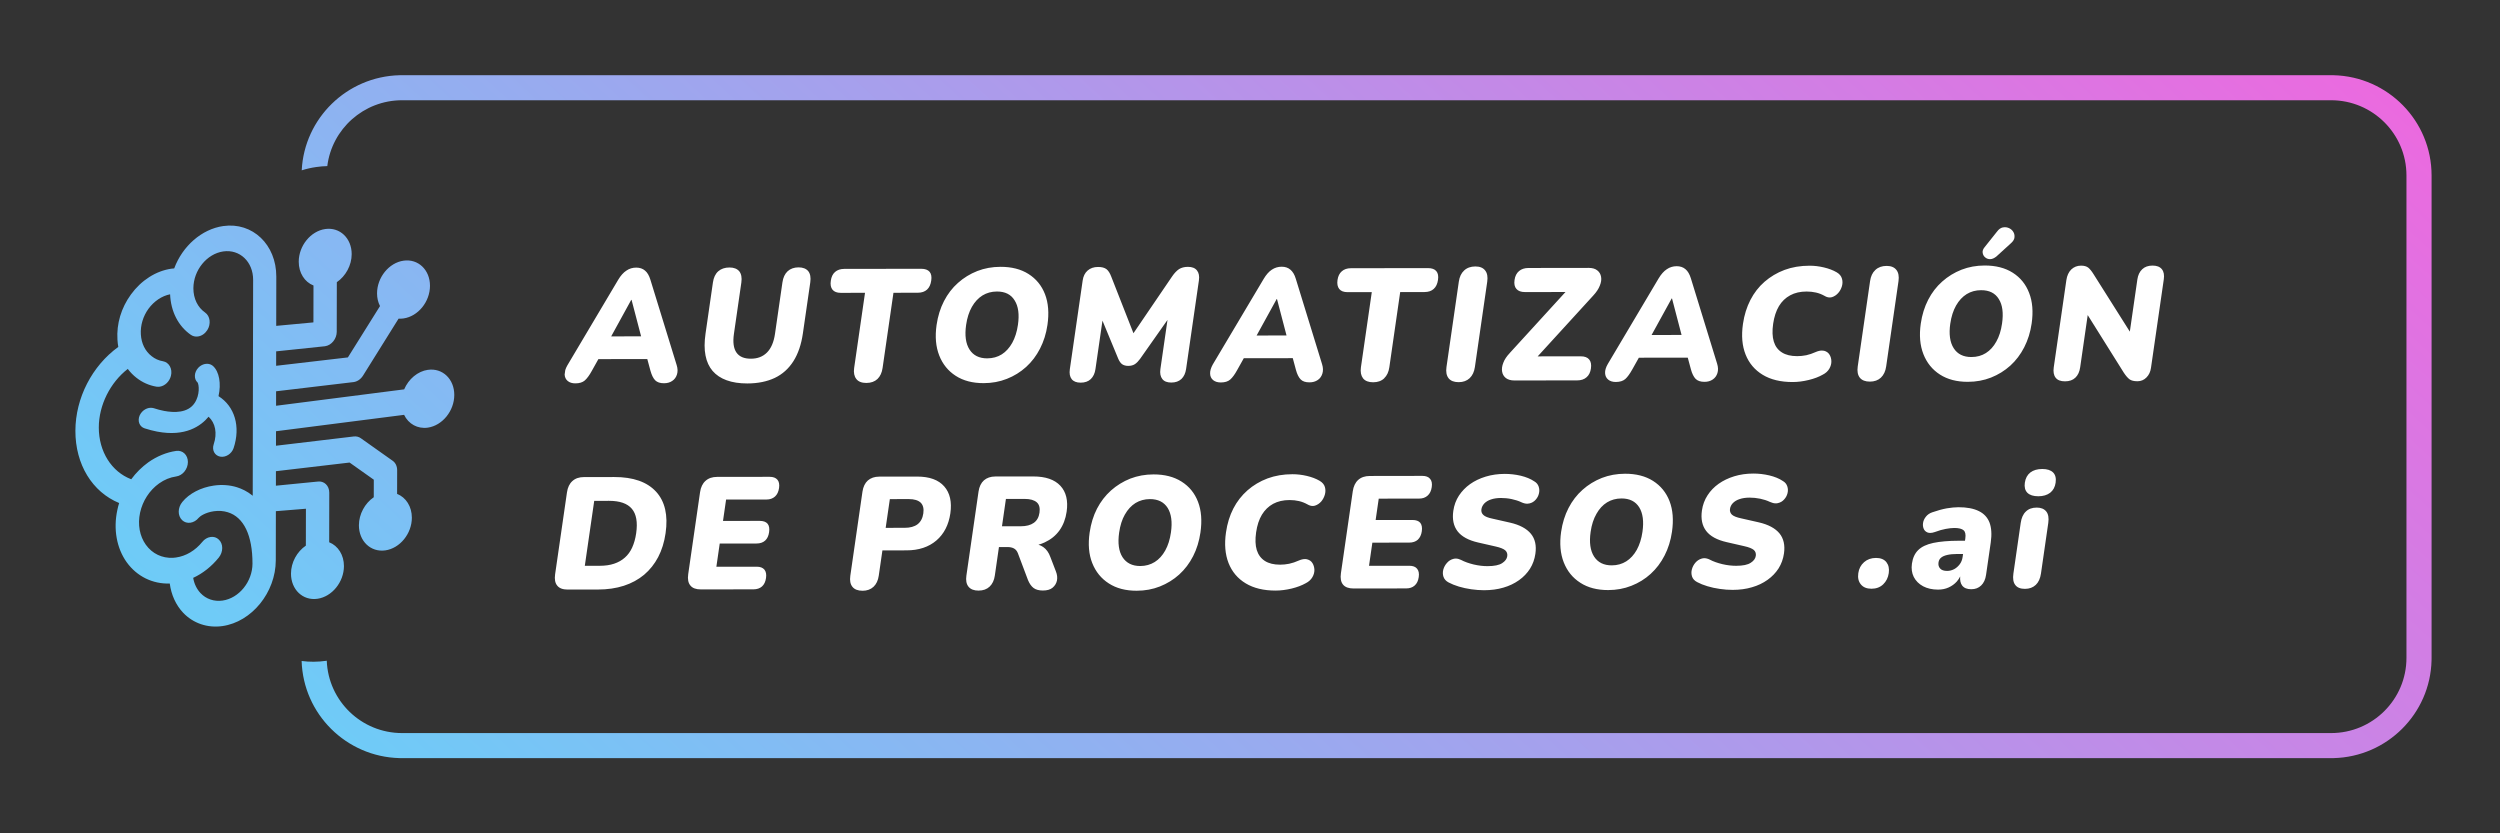
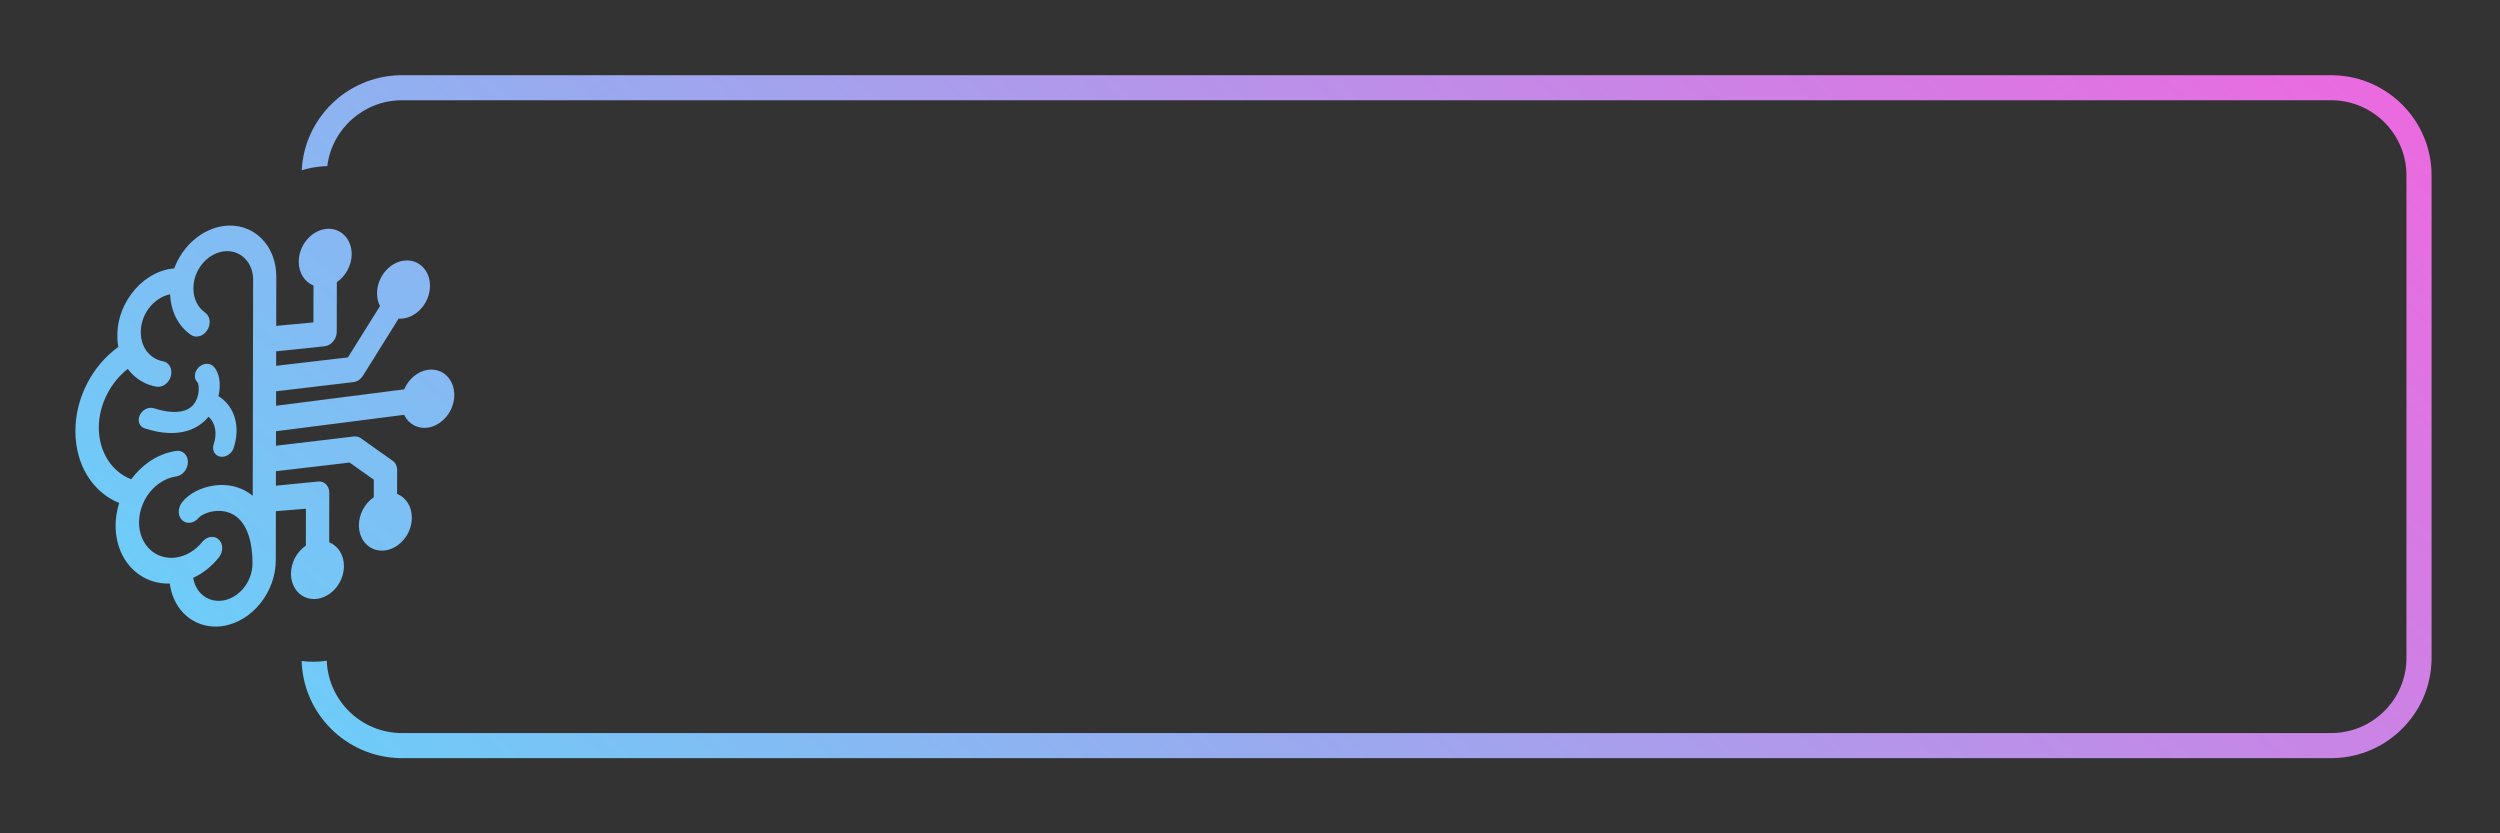
<svg xmlns="http://www.w3.org/2000/svg" width="144" height="48" viewBox="0 0 144 48" fill="none">
  <rect x="0" y="0" width="144" height="48" fill="#333333" stroke="none" />
-   <path d="M32.523 21.574C32.532 21.731 32.591 21.855 32.702 21.946C32.813 22.038 32.962 22.082 33.143 22.082C33.376 22.081 33.558 22.025 33.686 21.913C33.815 21.797 33.95 21.616 34.087 21.365L34.467 20.685L37.284 20.682L37.468 21.361C37.537 21.604 37.623 21.785 37.737 21.904C37.853 22.02 38.023 22.076 38.248 22.075C38.433 22.074 38.591 22.031 38.719 21.942C38.853 21.854 38.943 21.73 38.993 21.57C39.044 21.411 39.039 21.231 38.978 21.035L37.463 16.112C37.39 15.872 37.287 15.697 37.152 15.585C37.018 15.47 36.848 15.414 36.647 15.414C36.437 15.414 36.248 15.47 36.08 15.587C35.908 15.699 35.752 15.874 35.608 16.115L32.681 21.043C32.626 21.138 32.587 21.228 32.56 21.315L32.523 21.575L32.523 21.574ZM36.359 17.272L36.378 17.272L36.928 19.373L35.204 19.376L36.359 17.272ZM41.857 21.905C41.518 21.782 41.251 21.602 41.047 21.367C40.846 21.131 40.706 20.836 40.638 20.477C40.566 20.121 40.569 19.697 40.639 19.213L41.064 16.271C41.104 15.991 41.205 15.775 41.37 15.627C41.534 15.483 41.751 15.407 42.017 15.407C42.269 15.406 42.46 15.482 42.582 15.626C42.699 15.774 42.742 15.99 42.702 16.27L42.274 19.232C42.205 19.707 42.253 20.068 42.42 20.307C42.587 20.547 42.864 20.662 43.252 20.661C43.631 20.661 43.939 20.544 44.179 20.304C44.418 20.064 44.571 19.704 44.64 19.228L45.068 16.266C45.108 15.986 45.209 15.77 45.37 15.621C45.53 15.477 45.738 15.401 45.994 15.4C46.25 15.4 46.437 15.476 46.555 15.619C46.673 15.767 46.711 15.983 46.672 16.262L46.246 19.204C46.154 19.844 45.972 20.376 45.701 20.804C45.426 21.236 45.069 21.557 44.625 21.769C44.184 21.977 43.653 22.086 43.046 22.087C42.589 22.087 42.191 22.027 41.856 21.904L41.857 21.905ZM49.199 21.196L49.825 16.866L48.427 16.868C48.211 16.868 48.049 16.808 47.95 16.684C47.852 16.561 47.822 16.389 47.855 16.169C47.886 15.949 47.965 15.781 48.099 15.665C48.231 15.548 48.41 15.489 48.627 15.488L53.06 15.482C53.289 15.482 53.447 15.541 53.546 15.657C53.642 15.773 53.672 15.941 53.639 16.161C53.607 16.389 53.528 16.561 53.398 16.681C53.265 16.801 53.089 16.861 52.861 16.862L51.463 16.864L50.837 21.194C50.798 21.465 50.702 21.673 50.544 21.829C50.382 21.981 50.171 22.057 49.903 22.058C49.636 22.058 49.441 21.982 49.324 21.83C49.204 21.675 49.16 21.467 49.199 21.195L49.199 21.196ZM59.104 21.138C59.429 20.842 59.697 20.49 59.907 20.078C60.118 19.667 60.261 19.211 60.334 18.711C60.431 18.035 60.385 17.448 60.193 16.948C59.999 16.448 59.682 16.061 59.242 15.782C58.803 15.503 58.265 15.368 57.63 15.369C57.154 15.369 56.709 15.45 56.294 15.611C55.879 15.775 55.505 16.003 55.18 16.295C54.853 16.583 54.585 16.935 54.374 17.343C54.164 17.751 54.021 18.207 53.947 18.719C53.851 19.387 53.902 19.97 54.099 20.474C54.294 20.973 54.613 21.368 55.049 21.648C55.488 21.931 56.025 22.07 56.66 22.069C57.133 22.068 57.578 21.988 57.993 21.823C58.412 21.659 58.778 21.431 59.103 21.138L59.104 21.138ZM56.868 20.642C56.404 20.642 56.064 20.475 55.846 20.136C55.627 19.796 55.561 19.321 55.648 18.717C55.706 18.309 55.818 17.965 55.98 17.677C56.145 17.389 56.347 17.169 56.594 17.016C56.836 16.868 57.114 16.792 57.424 16.791C57.893 16.791 58.233 16.958 58.442 17.302C58.657 17.641 58.721 18.109 58.633 18.712C58.575 19.116 58.463 19.46 58.305 19.748C58.143 20.036 57.941 20.26 57.701 20.412C57.459 20.564 57.18 20.64 56.867 20.641L56.868 20.642ZM64.629 20.975C64.542 20.907 64.472 20.803 64.414 20.671L63.502 18.468L63.098 21.261C63.063 21.505 62.973 21.697 62.829 21.836C62.685 21.973 62.489 22.041 62.245 22.041C62.008 22.041 61.836 21.974 61.729 21.839C61.621 21.699 61.587 21.507 61.623 21.263L62.361 16.161C62.396 15.913 62.49 15.722 62.645 15.585C62.805 15.445 63.005 15.377 63.249 15.377C63.462 15.376 63.622 15.42 63.734 15.504C63.841 15.591 63.933 15.732 64.006 15.928L65.287 19.194L67.514 15.922C67.647 15.727 67.783 15.587 67.916 15.499C68.052 15.415 68.221 15.371 68.422 15.37C68.662 15.37 68.838 15.438 68.946 15.578C69.055 15.714 69.092 15.905 69.057 16.153L68.319 21.255C68.284 21.499 68.194 21.69 68.05 21.83C67.902 21.966 67.71 22.035 67.466 22.035C67.229 22.035 67.053 21.968 66.95 21.832C66.842 21.693 66.804 21.501 66.839 21.257L67.248 18.427L65.669 20.671C65.573 20.803 65.472 20.907 65.37 20.975C65.272 21.039 65.143 21.075 64.988 21.075C64.841 21.076 64.722 21.039 64.63 20.976L64.629 20.975ZM74.647 21.309C74.713 21.553 74.802 21.733 74.917 21.853C75.028 21.968 75.198 22.024 75.427 22.024C75.609 22.024 75.766 21.98 75.899 21.891C76.032 21.803 76.119 21.679 76.169 21.519C76.219 21.359 76.214 21.18 76.153 20.983L74.639 16.061C74.569 15.821 74.462 15.646 74.328 15.534C74.193 15.418 74.027 15.362 73.822 15.363C73.617 15.363 73.427 15.42 73.255 15.535C73.084 15.648 72.931 15.824 72.788 16.064L69.857 20.992C69.748 21.189 69.694 21.368 69.703 21.524C69.707 21.679 69.767 21.803 69.877 21.895C69.992 21.987 70.14 22.03 70.322 22.03C70.554 22.029 70.733 21.974 70.861 21.862C70.994 21.745 71.124 21.565 71.262 21.314L71.642 20.634L74.464 20.63L74.647 21.309ZM72.381 19.326L73.539 17.221L73.554 17.222L74.104 19.323L72.381 19.326ZM79.731 21.79C79.573 21.942 79.362 22.018 79.094 22.019C78.827 22.019 78.632 21.944 78.511 21.791C78.394 21.636 78.351 21.428 78.389 21.156L79.015 16.826L77.618 16.828C77.397 16.828 77.239 16.768 77.14 16.645C77.042 16.521 77.009 16.349 77.04 16.129C77.072 15.909 77.154 15.741 77.288 15.626C77.42 15.509 77.596 15.449 77.816 15.449L82.25 15.443C82.478 15.443 82.636 15.502 82.732 15.618C82.831 15.734 82.861 15.902 82.829 16.121C82.796 16.349 82.717 16.521 82.583 16.641C82.453 16.761 82.278 16.821 82.049 16.822L80.651 16.823L80.026 21.153C79.987 21.425 79.891 21.633 79.728 21.789L79.731 21.79ZM83.437 21.785C83.316 21.629 83.278 21.417 83.317 21.141L84.028 16.224C84.067 15.948 84.168 15.732 84.334 15.58C84.499 15.425 84.716 15.348 84.982 15.348C85.238 15.348 85.425 15.423 85.545 15.579C85.667 15.731 85.704 15.946 85.665 16.223L84.954 21.14C84.915 21.416 84.814 21.628 84.652 21.784C84.491 21.936 84.279 22.012 84.02 22.013C83.753 22.013 83.558 21.938 83.436 21.785L83.437 21.785ZM86.97 20.325L90.172 16.82L87.841 16.823C87.616 16.824 87.451 16.764 87.347 16.644C87.241 16.528 87.204 16.353 87.237 16.128C87.269 15.9 87.357 15.729 87.498 15.612C87.635 15.496 87.818 15.436 88.041 15.436L91.515 15.431C91.724 15.431 91.887 15.479 92.005 15.575C92.126 15.67 92.197 15.794 92.222 15.946C92.251 16.098 92.225 16.27 92.149 16.454C92.076 16.642 91.951 16.83 91.773 17.022L88.571 20.527L91.046 20.524C91.271 20.523 91.436 20.583 91.534 20.703C91.637 20.823 91.67 20.995 91.638 21.223C91.606 21.443 91.523 21.614 91.386 21.73C91.253 21.85 91.07 21.911 90.845 21.911L87.229 21.915C87.023 21.916 86.86 21.868 86.738 21.776C86.62 21.68 86.545 21.557 86.521 21.401C86.496 21.249 86.517 21.082 86.591 20.894C86.66 20.706 86.788 20.518 86.971 20.326L86.97 20.325ZM94.017 21.284L94.398 20.604L97.215 20.6L97.398 21.279C97.464 21.523 97.554 21.703 97.668 21.823C97.783 21.938 97.953 21.994 98.178 21.994C98.363 21.994 98.521 21.95 98.65 21.861C98.783 21.773 98.874 21.649 98.924 21.49C98.974 21.33 98.969 21.15 98.908 20.954L97.394 16.031C97.32 15.791 97.217 15.616 97.082 15.504C96.948 15.389 96.778 15.333 96.577 15.333C96.368 15.334 96.178 15.39 96.01 15.506C95.839 15.618 95.682 15.795 95.538 16.034L92.611 20.963C92.497 21.158 92.444 21.338 92.453 21.494C92.462 21.651 92.521 21.775 92.632 21.866C92.742 21.958 92.891 22.002 93.073 22.002C93.305 22.001 93.487 21.945 93.616 21.833C93.745 21.717 93.875 21.537 94.016 21.285L94.017 21.284ZM96.289 17.191L96.308 17.191L96.858 19.293L95.131 19.296L96.289 17.191ZM102.466 17.635C102.302 17.911 102.192 18.247 102.133 18.654C102.075 19.058 102.087 19.398 102.171 19.674C102.255 19.95 102.41 20.157 102.638 20.3C102.861 20.443 103.156 20.515 103.52 20.514C103.683 20.514 103.86 20.498 104.039 20.462C104.22 20.421 104.403 20.361 104.585 20.277C104.717 20.22 104.836 20.191 104.944 20.192C104.987 20.191 105.028 20.196 105.068 20.205C105.206 20.241 105.308 20.312 105.38 20.428C105.449 20.54 105.485 20.668 105.487 20.811C105.49 20.955 105.45 21.099 105.368 21.239C105.286 21.379 105.161 21.495 104.993 21.579C104.77 21.707 104.495 21.812 104.178 21.888C103.865 21.964 103.557 22.005 103.259 22.005C102.566 22.006 101.99 21.867 101.531 21.588C101.072 21.309 100.745 20.922 100.546 20.422C100.347 19.923 100.296 19.335 100.395 18.655C100.469 18.143 100.613 17.688 100.822 17.28C101.032 16.872 101.304 16.52 101.636 16.231C101.973 15.939 102.354 15.71 102.792 15.546C103.226 15.386 103.706 15.305 104.229 15.305C104.496 15.304 104.774 15.336 105.055 15.403C105.34 15.471 105.586 15.563 105.797 15.687C105.953 15.778 106.052 15.898 106.094 16.042C106.139 16.186 106.138 16.33 106.096 16.482C106.051 16.633 105.981 16.766 105.88 16.878C105.782 16.99 105.662 17.07 105.528 17.114C105.483 17.128 105.438 17.134 105.392 17.134C105.297 17.134 105.199 17.106 105.1 17.046C104.939 16.955 104.774 16.89 104.602 16.851C104.429 16.812 104.251 16.792 104.061 16.792C103.697 16.792 103.381 16.864 103.115 17.009C102.846 17.154 102.631 17.361 102.467 17.633L102.466 17.635ZM109.233 15.547C109.351 15.698 109.393 15.914 109.354 16.191L108.643 21.108C108.604 21.384 108.503 21.596 108.341 21.752C108.18 21.904 107.968 21.98 107.708 21.981C107.441 21.981 107.247 21.906 107.125 21.754C107.004 21.598 106.966 21.386 107.005 21.11L107.716 16.193C107.755 15.917 107.856 15.701 108.021 15.549C108.187 15.393 108.403 15.317 108.67 15.316C108.922 15.316 109.112 15.392 109.232 15.548L109.233 15.547ZM113.347 21.993C113.823 21.993 114.268 21.911 114.683 21.748C115.098 21.583 115.468 21.355 115.793 21.062C116.118 20.766 116.386 20.414 116.596 20.003C116.807 19.591 116.95 19.135 117.023 18.635C117.12 17.959 117.074 17.372 116.878 16.872C116.687 16.373 116.372 15.986 115.932 15.707C115.492 15.428 114.955 15.293 114.315 15.293C113.843 15.294 113.398 15.374 112.983 15.535C112.568 15.699 112.194 15.928 111.869 16.219C111.542 16.507 111.274 16.859 111.063 17.267C110.853 17.675 110.71 18.131 110.636 18.643C110.54 19.311 110.591 19.894 110.788 20.398C110.983 20.897 111.302 21.292 111.738 21.572C112.177 21.855 112.711 21.994 113.346 21.993L113.347 21.993ZM112.337 18.64C112.395 18.232 112.507 17.888 112.669 17.6C112.834 17.312 113.036 17.092 113.283 16.939C113.525 16.791 113.804 16.715 114.109 16.715C114.581 16.714 114.921 16.881 115.131 17.225C115.346 17.564 115.405 18.032 115.318 18.636C115.26 19.04 115.152 19.383 114.99 19.671C114.832 19.959 114.63 20.184 114.387 20.336C114.148 20.488 113.87 20.564 113.552 20.565C113.092 20.566 112.751 20.398 112.534 20.059C112.316 19.719 112.249 19.244 112.336 18.64L112.337 18.64ZM114.201 14.56C114.185 14.452 114.224 14.344 114.318 14.232L115.028 13.34C115.128 13.204 115.241 13.124 115.364 13.099C115.406 13.092 115.446 13.087 115.485 13.087C115.563 13.087 115.639 13.103 115.712 13.135C115.82 13.187 115.904 13.255 115.96 13.347C116.02 13.439 116.045 13.543 116.035 13.663C116.029 13.778 115.963 13.891 115.838 14.003L114.991 14.775C114.869 14.871 114.752 14.924 114.636 14.928C114.524 14.928 114.428 14.896 114.345 14.824C114.261 14.757 114.217 14.664 114.201 14.56ZM124.634 16.093L123.897 21.187C123.865 21.415 123.78 21.598 123.635 21.743C123.494 21.887 123.321 21.959 123.12 21.96C122.919 21.96 122.765 21.924 122.66 21.848C122.555 21.768 122.45 21.645 122.335 21.473L120.252 18.148L119.818 21.157C119.781 21.413 119.69 21.613 119.542 21.753C119.393 21.897 119.194 21.965 118.946 21.965C118.694 21.966 118.514 21.898 118.403 21.754C118.295 21.615 118.259 21.415 118.296 21.159L119.022 16.138C119.06 15.874 119.155 15.67 119.304 15.522C119.456 15.378 119.642 15.302 119.863 15.301C120.048 15.3 120.186 15.341 120.284 15.416C120.377 15.492 120.479 15.616 120.586 15.788L122.678 19.102L123.112 16.097C123.148 15.845 123.243 15.649 123.391 15.509C123.539 15.369 123.735 15.297 123.986 15.297C124.234 15.297 124.414 15.368 124.525 15.508C124.637 15.648 124.67 15.844 124.634 16.096L124.634 16.093ZM37.788 28.32C37.273 27.758 36.47 27.475 35.379 27.477L33.64 27.479C33.362 27.479 33.137 27.555 32.972 27.707C32.804 27.855 32.698 28.075 32.657 28.363L31.974 33.081C31.933 33.368 31.974 33.588 32.1 33.736C32.222 33.888 32.425 33.959 32.703 33.959L34.441 33.957C34.992 33.956 35.489 33.884 35.937 33.739C36.379 33.595 36.77 33.382 37.101 33.106C37.432 32.826 37.702 32.486 37.91 32.09C38.119 31.69 38.263 31.23 38.338 30.71C38.487 29.679 38.305 28.883 37.789 28.32L37.788 28.32ZM36.413 31.54C36.306 31.772 36.166 31.965 35.993 32.117C35.819 32.273 35.612 32.389 35.373 32.469C35.133 32.55 34.856 32.59 34.538 32.59L33.685 32.591L34.227 28.849L35.079 28.848C35.698 28.848 36.137 28.999 36.395 29.306C36.653 29.609 36.735 30.081 36.644 30.712C36.599 31.028 36.52 31.304 36.412 31.54L36.413 31.54ZM41.823 28.774L41.645 30.006L43.763 30.003C43.972 30.003 44.119 30.058 44.212 30.166C44.304 30.277 44.331 30.442 44.3 30.654C44.271 30.862 44.197 31.022 44.072 31.138C43.947 31.25 43.783 31.306 43.574 31.306L41.456 31.309L41.263 32.645L43.586 32.642C43.787 32.642 43.934 32.697 44.03 32.809C44.122 32.925 44.153 33.085 44.123 33.293C44.092 33.509 44.015 33.669 43.89 33.781C43.762 33.893 43.599 33.945 43.398 33.946L40.369 33.95C40.091 33.95 39.888 33.878 39.767 33.726C39.641 33.578 39.599 33.359 39.641 33.071L40.323 28.353C40.364 28.066 40.47 27.846 40.638 27.698C40.803 27.546 41.027 27.469 41.307 27.469L44.335 27.465C44.536 27.465 44.684 27.52 44.78 27.633C44.872 27.74 44.903 27.901 44.874 28.108C44.843 28.324 44.765 28.488 44.64 28.6C44.511 28.716 44.348 28.772 44.147 28.773L41.824 28.775L41.823 28.774ZM49.681 34.028C49.941 34.027 50.153 33.951 50.315 33.799C50.476 33.647 50.577 33.435 50.616 33.163L50.827 31.703L52.217 31.701C52.921 31.701 53.496 31.508 53.937 31.131C54.374 30.755 54.643 30.235 54.74 29.571C54.835 28.912 54.717 28.392 54.388 28.017C54.055 27.638 53.537 27.451 52.832 27.451L50.64 27.454C50.373 27.454 50.157 27.531 49.988 27.675C49.824 27.823 49.719 28.039 49.678 28.319L48.978 33.164C48.939 33.436 48.977 33.648 49.099 33.8C49.221 33.952 49.415 34.027 49.681 34.027L49.681 34.028ZM51.254 28.749L52.35 28.747C52.663 28.747 52.89 28.819 53.033 28.954C53.172 29.094 53.223 29.298 53.183 29.573C53.144 29.849 53.032 30.057 52.853 30.197C52.671 30.334 52.424 30.402 52.111 30.402L51.015 30.404L51.255 28.749L51.254 28.749ZM56.368 34.018C56.628 34.018 56.841 33.942 57.001 33.79C57.163 33.638 57.263 33.426 57.302 33.154L57.539 31.511L58.027 31.51C58.17 31.51 58.295 31.534 58.395 31.586C58.496 31.638 58.576 31.73 58.627 31.857L59.212 33.411C59.298 33.619 59.404 33.77 59.536 33.87C59.666 33.966 59.845 34.014 60.069 34.014C60.313 34.013 60.499 33.962 60.632 33.849C60.764 33.737 60.846 33.602 60.881 33.438C60.913 33.27 60.892 33.094 60.819 32.911L60.501 32.084C60.41 31.828 60.272 31.636 60.096 31.513C60.01 31.451 59.916 31.406 59.815 31.376C59.938 31.341 60.056 31.297 60.168 31.245C60.525 31.08 60.81 30.852 61.028 30.548C61.241 30.248 61.378 29.891 61.439 29.472C61.53 28.837 61.409 28.336 61.078 27.981C60.743 27.622 60.223 27.443 59.518 27.444L57.326 27.446C57.059 27.447 56.843 27.523 56.675 27.667C56.51 27.815 56.405 28.031 56.364 28.311L55.664 33.157C55.625 33.428 55.663 33.64 55.785 33.792C55.907 33.944 56.101 34.02 56.368 34.019L56.368 34.018ZM57.941 28.74L59.025 28.738C59.343 28.738 59.569 28.806 59.717 28.933C59.862 29.06 59.913 29.261 59.875 29.528C59.838 29.792 59.727 29.988 59.547 30.116C59.361 30.248 59.116 30.312 58.798 30.313L57.714 30.314L57.941 28.739L57.941 28.74ZM63.866 33.604C64.302 33.888 64.839 34.027 65.474 34.026C65.95 34.025 66.395 33.945 66.811 33.78C67.225 33.615 67.595 33.388 67.92 33.095C68.246 32.799 68.513 32.447 68.724 32.035C68.933 31.627 69.074 31.168 69.146 30.668C69.243 29.992 69.198 29.405 69.006 28.905C68.815 28.406 68.499 28.018 68.055 27.739C67.615 27.46 67.078 27.325 66.442 27.326C65.967 27.326 65.525 27.407 65.106 27.567C64.692 27.732 64.322 27.96 63.993 28.252C63.668 28.544 63.398 28.892 63.187 29.3C62.977 29.708 62.837 30.164 62.763 30.675C62.667 31.343 62.714 31.927 62.912 32.429C63.111 32.933 63.429 33.324 63.865 33.603L63.866 33.604ZM64.796 29.634C64.958 29.345 65.164 29.126 65.406 28.973C65.652 28.825 65.927 28.749 66.237 28.748C66.706 28.748 67.044 28.919 67.259 29.259C67.469 29.598 67.533 30.066 67.446 30.669C67.388 31.073 67.28 31.417 67.118 31.709C66.956 31.997 66.758 32.217 66.515 32.37C66.272 32.522 65.993 32.602 65.68 32.603C65.219 32.604 64.876 32.432 64.657 32.093C64.439 31.753 64.376 31.277 64.463 30.674C64.522 30.265 64.63 29.922 64.795 29.633L64.796 29.634ZM70.764 32.431C70.57 31.932 70.518 31.345 70.617 30.665C70.691 30.153 70.831 29.697 71.041 29.29C71.251 28.882 71.526 28.534 71.858 28.241C72.191 27.949 72.576 27.721 73.01 27.557C73.447 27.396 73.924 27.315 74.446 27.315C74.713 27.315 74.992 27.346 75.276 27.413C75.561 27.481 75.807 27.573 76.013 27.696C76.17 27.788 76.272 27.908 76.314 28.052C76.356 28.195 76.353 28.343 76.312 28.491C76.267 28.643 76.198 28.775 76.101 28.888C76 29 75.883 29.08 75.746 29.124C75.701 29.137 75.656 29.144 75.61 29.144C75.516 29.144 75.419 29.116 75.318 29.057C75.161 28.97 74.993 28.901 74.82 28.862C74.648 28.822 74.469 28.802 74.279 28.803C73.915 28.803 73.602 28.876 73.333 29.02C73.069 29.164 72.853 29.373 72.685 29.648C72.522 29.92 72.411 30.256 72.352 30.664C72.294 31.068 72.306 31.407 72.39 31.683C72.478 31.959 72.633 32.166 72.857 32.311C73.084 32.455 73.375 32.526 73.74 32.525C73.906 32.524 74.079 32.509 74.258 32.472C74.439 32.432 74.622 32.372 74.808 32.288C74.938 32.231 75.058 32.202 75.165 32.202C75.208 32.201 75.248 32.206 75.287 32.216C75.425 32.251 75.531 32.324 75.6 32.439C75.668 32.551 75.704 32.678 75.71 32.823C75.712 32.967 75.673 33.111 75.591 33.25C75.508 33.391 75.383 33.506 75.216 33.591C74.989 33.719 74.718 33.823 74.401 33.9C74.084 33.976 73.776 34.016 73.478 34.017C72.785 34.018 72.209 33.878 71.75 33.6C71.291 33.324 70.964 32.933 70.765 32.434L70.764 32.431ZM79.415 28.722L79.237 29.953L81.359 29.951C81.565 29.95 81.715 30.006 81.808 30.114C81.896 30.226 81.927 30.389 81.896 30.602C81.867 30.81 81.789 30.969 81.668 31.086C81.543 31.198 81.376 31.254 81.17 31.254L79.048 31.257L78.855 32.592L81.183 32.589C81.384 32.589 81.531 32.644 81.623 32.757C81.719 32.872 81.75 33.032 81.719 33.24C81.688 33.456 81.611 33.616 81.482 33.728C81.358 33.84 81.195 33.892 80.994 33.893L77.966 33.897C77.687 33.897 77.484 33.825 77.359 33.674C77.237 33.526 77.195 33.306 77.237 33.018L77.919 28.3C77.96 28.013 78.066 27.793 78.231 27.644C78.4 27.492 78.624 27.416 78.903 27.416L81.931 27.411C82.132 27.411 82.28 27.467 82.371 27.579C82.468 27.686 82.499 27.847 82.469 28.055C82.438 28.27 82.36 28.434 82.232 28.546C82.106 28.662 81.943 28.718 81.742 28.719L79.414 28.722L79.415 28.722ZM83.146 33.23C83.1 33.094 83.097 32.954 83.133 32.81C83.174 32.666 83.242 32.538 83.343 32.426C83.441 32.31 83.561 32.234 83.706 32.194C83.753 32.18 83.801 32.174 83.851 32.173C83.949 32.173 84.052 32.2 84.158 32.252C84.367 32.364 84.61 32.447 84.887 32.515C85.165 32.579 85.427 32.611 85.683 32.61C86.07 32.609 86.349 32.553 86.525 32.437C86.696 32.325 86.796 32.193 86.818 32.037C86.838 31.897 86.797 31.785 86.701 31.698C86.604 31.614 86.417 31.538 86.147 31.478L85.139 31.248C84.584 31.121 84.189 30.905 83.955 30.601C83.724 30.298 83.641 29.907 83.711 29.422C83.758 29.098 83.866 28.806 84.035 28.547C84.204 28.291 84.418 28.07 84.673 27.887C84.932 27.703 85.231 27.558 85.572 27.454C85.917 27.349 86.284 27.297 86.675 27.296C86.981 27.296 87.29 27.331 87.597 27.402C87.904 27.478 88.164 27.582 88.375 27.726C88.5 27.797 88.586 27.901 88.629 28.033C88.672 28.164 88.676 28.297 88.641 28.432C88.609 28.568 88.543 28.685 88.45 28.789C88.353 28.897 88.235 28.965 88.099 28.997C88.056 29.008 88.012 29.014 87.967 29.014C87.863 29.014 87.751 28.985 87.632 28.93C87.466 28.85 87.277 28.791 87.07 28.747C86.864 28.703 86.657 28.684 86.456 28.684C86.235 28.684 86.046 28.713 85.883 28.768C85.72 28.82 85.593 28.901 85.498 28.997C85.406 29.096 85.347 29.209 85.329 29.336C85.31 29.464 85.348 29.576 85.444 29.664C85.535 29.752 85.715 29.824 85.982 29.878L86.983 30.105C87.537 30.232 87.936 30.448 88.179 30.744C88.423 31.038 88.507 31.427 88.438 31.899C88.393 32.214 88.289 32.502 88.129 32.758C87.968 33.01 87.757 33.234 87.495 33.419C87.231 33.607 86.931 33.751 86.596 33.847C86.256 33.948 85.885 33.996 85.482 33.997C85.238 33.997 84.993 33.977 84.743 33.942C84.492 33.906 84.256 33.854 84.03 33.787C83.807 33.719 83.609 33.64 83.437 33.548C83.29 33.468 83.193 33.364 83.147 33.229L83.146 33.23ZM91.026 33.567C91.462 33.85 91.999 33.989 92.634 33.988C93.106 33.987 93.552 33.907 93.967 33.742C94.386 33.578 94.756 33.349 95.077 33.057C95.402 32.761 95.67 32.409 95.88 31.997C96.09 31.589 96.234 31.129 96.306 30.629C96.404 29.954 96.358 29.367 96.166 28.867C95.972 28.367 95.655 27.98 95.215 27.7C94.776 27.422 94.238 27.286 93.603 27.287C93.127 27.288 92.681 27.369 92.267 27.529C91.852 27.694 91.478 27.922 91.153 28.214C90.825 28.506 90.558 28.854 90.347 29.262C90.137 29.67 89.994 30.125 89.92 30.637C89.824 31.305 89.875 31.889 90.072 32.392C90.271 32.896 90.586 33.287 91.026 33.566L91.026 33.567ZM91.956 29.596C92.118 29.308 92.32 29.088 92.567 28.936C92.809 28.788 93.087 28.712 93.397 28.711C93.866 28.71 94.205 28.882 94.419 29.221C94.629 29.561 94.693 30.028 94.606 30.632C94.549 31.036 94.437 31.38 94.278 31.672C94.116 31.96 93.914 32.18 93.675 32.332C93.432 32.485 93.153 32.564 92.84 32.565C92.375 32.566 92.036 32.395 91.817 32.055C91.599 31.715 91.533 31.24 91.62 30.637C91.678 30.228 91.79 29.884 91.956 29.597L91.956 29.596ZM100.84 32.418C101.015 32.306 101.112 32.174 101.134 32.018C101.154 31.878 101.116 31.766 101.021 31.678C100.92 31.594 100.737 31.518 100.467 31.459L99.459 31.228C98.901 31.101 98.506 30.886 98.275 30.582C98.044 30.279 97.962 29.887 98.031 29.403C98.078 29.079 98.186 28.787 98.356 28.527C98.52 28.272 98.734 28.051 98.993 27.867C99.252 27.683 99.552 27.539 99.892 27.434C100.232 27.33 100.6 27.277 100.991 27.277C101.301 27.276 101.609 27.312 101.916 27.384C102.223 27.459 102.483 27.563 102.694 27.707C102.819 27.778 102.905 27.882 102.948 28.014C102.992 28.145 102.995 28.278 102.96 28.414C102.925 28.55 102.862 28.666 102.765 28.77C102.672 28.877 102.553 28.946 102.413 28.978C102.372 28.989 102.329 28.994 102.284 28.994C102.181 28.994 102.069 28.966 101.947 28.91C101.78 28.83 101.595 28.77 101.389 28.726C101.179 28.683 100.976 28.663 100.775 28.663C100.554 28.664 100.364 28.692 100.201 28.748C100.038 28.8 99.911 28.88 99.816 28.976C99.72 29.076 99.665 29.188 99.647 29.316C99.629 29.443 99.667 29.555 99.758 29.644C99.854 29.732 100.033 29.803 100.3 29.859L101.297 30.085C101.855 30.212 102.254 30.428 102.498 30.723C102.738 31.018 102.825 31.406 102.757 31.878C102.712 32.194 102.608 32.481 102.447 32.738C102.287 32.989 102.072 33.214 101.813 33.398C101.55 33.586 101.25 33.731 100.91 33.827C100.575 33.928 100.203 33.976 99.801 33.977C99.557 33.978 99.313 33.958 99.062 33.922C98.811 33.886 98.571 33.835 98.349 33.767C98.123 33.7 97.925 33.62 97.756 33.529C97.605 33.449 97.507 33.345 97.462 33.209C97.419 33.073 97.413 32.933 97.454 32.789C97.493 32.645 97.563 32.517 97.66 32.405C97.761 32.289 97.881 32.213 98.023 32.173C98.069 32.16 98.118 32.153 98.167 32.152C98.266 32.152 98.37 32.179 98.478 32.232C98.687 32.344 98.93 32.427 99.207 32.495C99.48 32.559 99.747 32.59 100.003 32.59C100.387 32.589 100.669 32.533 100.841 32.416L100.84 32.418ZM108.655 32.379C108.783 32.543 108.83 32.75 108.793 33.011C108.755 33.275 108.646 33.491 108.471 33.659C108.295 33.826 108.07 33.911 107.799 33.911C107.524 33.911 107.32 33.828 107.185 33.66C107.046 33.493 107 33.277 107.038 33.013C107.076 32.754 107.184 32.546 107.37 32.381C107.552 32.221 107.781 32.137 108.056 32.137C108.327 32.136 108.528 32.22 108.656 32.379L108.655 32.379ZM110.766 33.767C111.008 33.894 111.296 33.962 111.636 33.962C111.857 33.961 112.057 33.922 112.243 33.837C112.426 33.753 112.582 33.641 112.711 33.497C112.789 33.408 112.855 33.309 112.907 33.202C112.888 33.423 112.924 33.597 113.019 33.725C113.127 33.869 113.302 33.941 113.546 33.94C113.778 33.94 113.966 33.867 114.115 33.723C114.264 33.58 114.36 33.375 114.397 33.111L114.667 31.248C114.734 30.781 114.708 30.401 114.597 30.101C114.481 29.805 114.277 29.582 113.98 29.438C113.684 29.291 113.292 29.215 112.804 29.216C112.607 29.216 112.386 29.24 112.136 29.28C111.886 29.325 111.611 29.401 111.31 29.505C111.148 29.557 111.023 29.645 110.932 29.761C110.838 29.878 110.786 29.997 110.768 30.121C110.75 30.245 110.761 30.353 110.805 30.457C110.844 30.557 110.923 30.629 111.029 30.672C111.074 30.688 111.124 30.697 111.179 30.697C111.259 30.698 111.348 30.68 111.447 30.645C111.688 30.556 111.895 30.496 112.078 30.464C112.257 30.432 112.422 30.412 112.569 30.411C112.829 30.411 113.007 30.458 113.107 30.547C113.203 30.634 113.235 30.79 113.202 31.018L113.183 31.146L112.846 31.146C112.234 31.147 111.736 31.192 111.353 31.273C110.969 31.357 110.682 31.493 110.488 31.685C110.294 31.874 110.175 32.134 110.127 32.465C110.086 32.752 110.122 33.009 110.233 33.232C110.348 33.456 110.524 33.635 110.768 33.767L110.766 33.767ZM111.806 32.122C111.885 32.055 112.001 32.002 112.158 31.966C112.31 31.93 112.503 31.91 112.735 31.909L113.072 31.909L113.047 32.084C113.024 32.244 112.968 32.384 112.882 32.5C112.79 32.62 112.684 32.717 112.558 32.784C112.433 32.848 112.3 32.885 112.156 32.885C111.966 32.885 111.831 32.837 111.751 32.745C111.667 32.653 111.638 32.537 111.658 32.397C111.674 32.281 111.723 32.19 111.806 32.122L111.806 32.122ZM117.866 29.464C117.984 29.612 118.022 29.831 117.981 30.119L117.56 33.033C117.519 33.321 117.417 33.541 117.26 33.69C117.098 33.841 116.894 33.918 116.638 33.918C116.375 33.919 116.188 33.843 116.078 33.691C115.964 33.543 115.93 33.323 115.972 33.035L116.393 30.121C116.434 29.834 116.532 29.613 116.689 29.465C116.843 29.313 117.052 29.237 117.315 29.237C117.562 29.236 117.745 29.312 117.867 29.464L117.866 29.464ZM118.404 27.804C118.369 28.052 118.262 28.248 118.088 28.384C117.914 28.516 117.687 28.584 117.408 28.585C117.121 28.585 116.914 28.518 116.779 28.386C116.644 28.25 116.594 28.054 116.63 27.806C116.667 27.547 116.774 27.351 116.948 27.214C117.123 27.082 117.349 27.014 117.636 27.014C117.914 27.013 118.121 27.081 118.257 27.213C118.392 27.349 118.442 27.544 118.404 27.804Z" fill="white" />
  <path d="M24.649 21.301C24.06 21.385 23.532 21.832 23.28 22.427L15.902 23.372L15.903 22.538L20.373 22.007C20.583 21.977 20.779 21.842 20.91 21.636L22.958 18.354C23.053 18.359 23.145 18.356 23.24 18.343C24.081 18.223 24.766 17.382 24.767 16.463C24.769 15.545 24.086 14.895 23.245 15.015C22.404 15.134 21.719 15.979 21.718 16.898C21.718 17.163 21.776 17.413 21.888 17.63L20.038 20.587L15.906 21.07L15.907 20.238L18.722 19.943C19.093 19.891 19.395 19.517 19.396 19.113L19.401 16.253C19.911 15.906 20.256 15.281 20.257 14.641C20.259 13.722 19.576 13.072 18.735 13.192C17.894 13.312 17.209 14.156 17.207 15.075C17.206 15.718 17.549 16.246 18.057 16.445L18.053 18.57L15.91 18.77L15.915 15.933C15.919 14.089 14.547 12.78 12.857 13.021C11.622 13.197 10.511 14.173 10.034 15.46C9.981 15.464 9.927 15.468 9.874 15.476C8.986 15.602 8.136 16.143 7.542 16.962C6.981 17.731 6.707 18.652 6.765 19.562C6.773 19.707 6.79 19.847 6.814 19.983C5.305 21.073 4.346 22.924 4.343 24.813C4.339 26.751 5.313 28.336 6.863 28.975C6.821 29.108 6.785 29.238 6.759 29.375C6.52 30.479 6.719 31.577 7.301 32.39C7.886 33.199 8.785 33.643 9.779 33.612C9.864 34.263 10.129 34.846 10.546 35.291C11.127 35.904 11.953 36.184 12.812 36.062C14.502 35.822 15.882 34.121 15.885 32.275L15.89 29.444L17.621 29.303L17.617 31.428C17.104 31.776 16.762 32.397 16.761 33.041C16.76 33.959 17.442 34.61 18.283 34.49C19.124 34.37 19.809 33.525 19.811 32.607C19.812 31.963 19.469 31.436 18.961 31.234L18.966 28.377C18.967 27.973 18.666 27.686 18.296 27.739L15.892 27.976L15.893 27.141L20.136 26.643L21.531 27.631L21.529 28.64C21.019 28.987 20.675 29.612 20.673 30.256C20.672 31.172 21.354 31.821 22.195 31.702C23.037 31.582 23.722 30.737 23.723 29.822C23.724 29.175 23.382 28.649 22.873 28.449L22.876 27.081C22.876 26.855 22.782 26.655 22.617 26.54L20.787 25.244C20.669 25.157 20.52 25.121 20.367 25.142L15.897 25.674L15.898 24.839L23.276 23.895C23.527 24.419 24.053 24.715 24.64 24.632C25.481 24.512 26.166 23.668 26.167 22.749C26.169 21.834 25.489 21.183 24.649 21.303L24.649 21.301ZM14.558 28.556C14.244 28.297 13.922 28.152 13.653 28.067C13.236 27.935 12.775 27.904 12.318 27.969C11.572 28.075 10.893 28.427 10.502 28.913C10.229 29.246 10.226 29.706 10.492 29.962C10.619 30.083 10.787 30.134 10.968 30.108C11.146 30.083 11.318 29.981 11.443 29.827C11.519 29.733 11.831 29.517 12.316 29.448C12.598 29.407 12.873 29.427 13.127 29.507C14.044 29.791 14.546 30.841 14.543 32.465C14.54 33.504 13.767 34.458 12.819 34.593C12.333 34.662 11.871 34.505 11.547 34.16C11.331 33.928 11.183 33.623 11.128 33.284C11.682 33.028 12.186 32.629 12.601 32.117C12.729 31.957 12.8 31.763 12.8 31.565C12.8 31.372 12.73 31.197 12.603 31.079C12.476 30.954 12.307 30.904 12.129 30.93C11.948 30.955 11.776 31.058 11.652 31.214C11.248 31.711 10.712 32.03 10.144 32.111C10.085 32.12 10.025 32.125 9.967 32.13C9.336 32.162 8.768 31.89 8.402 31.379C8.045 30.884 7.921 30.209 8.068 29.532C8.214 28.855 8.612 28.239 9.163 27.846C9.468 27.628 9.8 27.493 10.149 27.444C10.52 27.392 10.822 27.018 10.823 26.614C10.824 26.207 10.523 25.92 10.152 25.972C9.596 26.051 9.039 26.279 8.541 26.631C8.171 26.897 7.835 27.23 7.559 27.606C6.426 27.175 5.689 26.012 5.691 24.619C5.693 23.335 6.35 22.032 7.36 21.25C7.505 21.443 7.668 21.611 7.854 21.756C8.197 22.027 8.587 22.201 9.016 22.273C9.075 22.28 9.137 22.281 9.2 22.273C9.499 22.23 9.765 21.976 9.846 21.647C9.947 21.245 9.74 20.87 9.385 20.807C9.143 20.767 8.924 20.669 8.729 20.512C8.362 20.225 8.144 19.784 8.113 19.264C8.081 18.744 8.239 18.218 8.553 17.785C8.877 17.345 9.325 17.045 9.798 16.951C9.838 17.938 10.268 18.783 10.99 19.285C11.108 19.368 11.253 19.403 11.401 19.381C11.614 19.351 11.807 19.22 11.941 19.014C12.163 18.662 12.107 18.207 11.815 18.003C11.383 17.703 11.139 17.194 11.139 16.606C11.141 15.567 11.913 14.617 12.863 14.482C13.81 14.347 14.582 15.078 14.58 16.116L14.557 28.558L14.558 28.556ZM13.454 25.814C13.342 26.144 12.996 26.362 12.681 26.302C12.364 26.241 12.197 25.924 12.308 25.596C12.524 24.954 12.407 24.364 12.014 24.003C11.575 24.534 10.685 25.173 9.05 24.86C8.821 24.816 8.587 24.754 8.333 24.674C8.03 24.578 7.906 24.246 8.047 23.924C8.186 23.624 8.505 23.442 8.797 23.498L8.864 23.514C9.061 23.579 9.258 23.631 9.445 23.667C10.034 23.78 10.82 23.794 11.206 23.22C11.531 22.741 11.461 22.14 11.378 22.027C11.276 21.94 11.218 21.795 11.225 21.631C11.232 21.474 11.299 21.316 11.417 21.188C11.582 21.01 11.817 20.924 12.031 20.965C12.121 20.983 12.204 21.024 12.272 21.084C12.631 21.41 12.748 22.106 12.586 22.818C13.519 23.405 13.869 24.57 13.455 25.814L13.454 25.814Z" fill="url(#paint0_linear_2001_717)" />
  <path d="M134.418 4.333C137.547 4.412 140.059 6.966 140.059 10.105V37.895L140.057 38.044C139.979 41.114 137.497 43.59 134.418 43.667L134.269 43.669H23.162L23.013 43.667C19.943 43.59 17.467 41.13 17.374 38.073C17.822 38.133 18.298 38.133 18.797 38.062L18.796 38.062C18.805 38.06 18.814 38.059 18.822 38.057C18.908 40.374 20.818 42.225 23.162 42.225H134.269C136.667 42.225 138.612 40.287 138.612 37.895V10.105C138.612 7.713 136.667 5.774 134.269 5.774H23.162C20.947 5.774 19.118 7.429 18.852 9.567C18.647 9.572 18.436 9.589 18.221 9.62C17.929 9.661 17.648 9.726 17.379 9.811C17.53 6.808 19.982 4.409 23.013 4.333L23.162 4.331H134.269L134.418 4.333Z" fill="url(#paint1_linear_2001_717)" />
  <defs>
    <linearGradient id="paint0_linear_2001_717" x1="30.639" y1="62.969" x2="108.697" y2="-22.412" gradientUnits="userSpaceOnUse">
      <stop stop-color="#66D2F9" />
      <stop offset="1" stop-color="#EC69DF" />
    </linearGradient>
    <linearGradient id="paint1_linear_2001_717" x1="30.639" y1="62.969" x2="108.697" y2="-22.412" gradientUnits="userSpaceOnUse">
      <stop stop-color="#66D2F9" />
      <stop offset="1" stop-color="#EC69DF" />
    </linearGradient>
  </defs>
</svg>